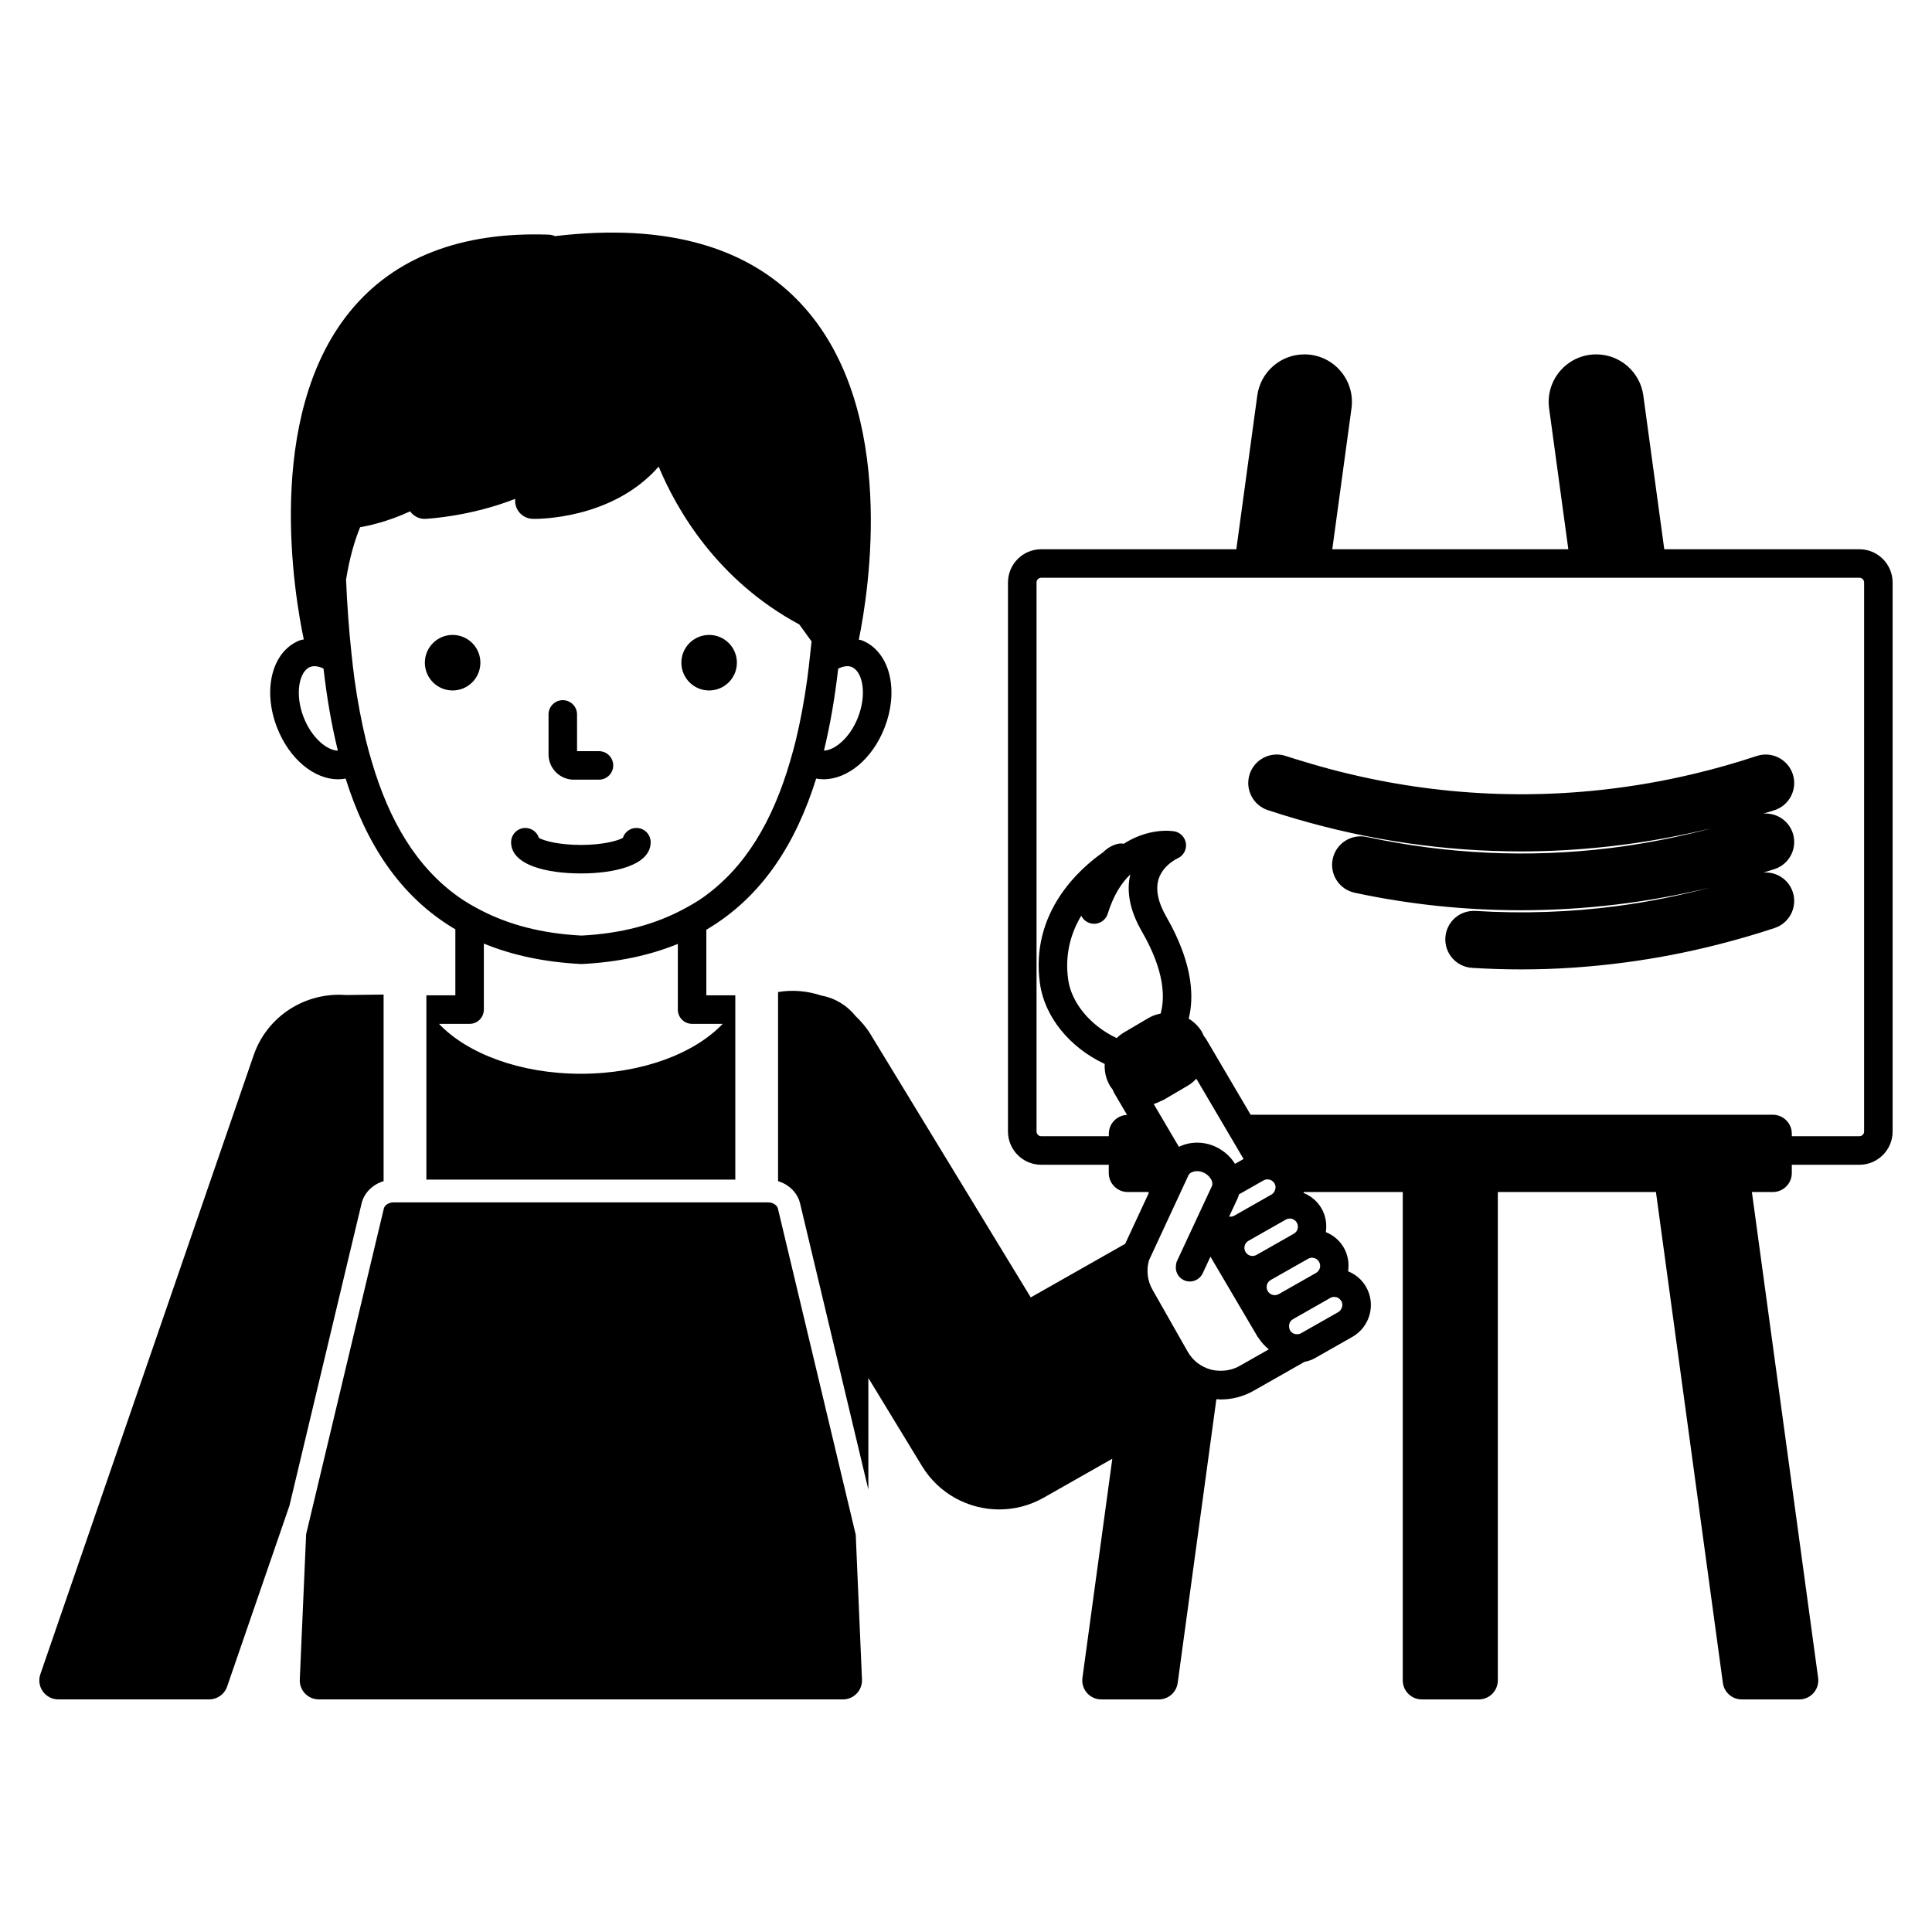
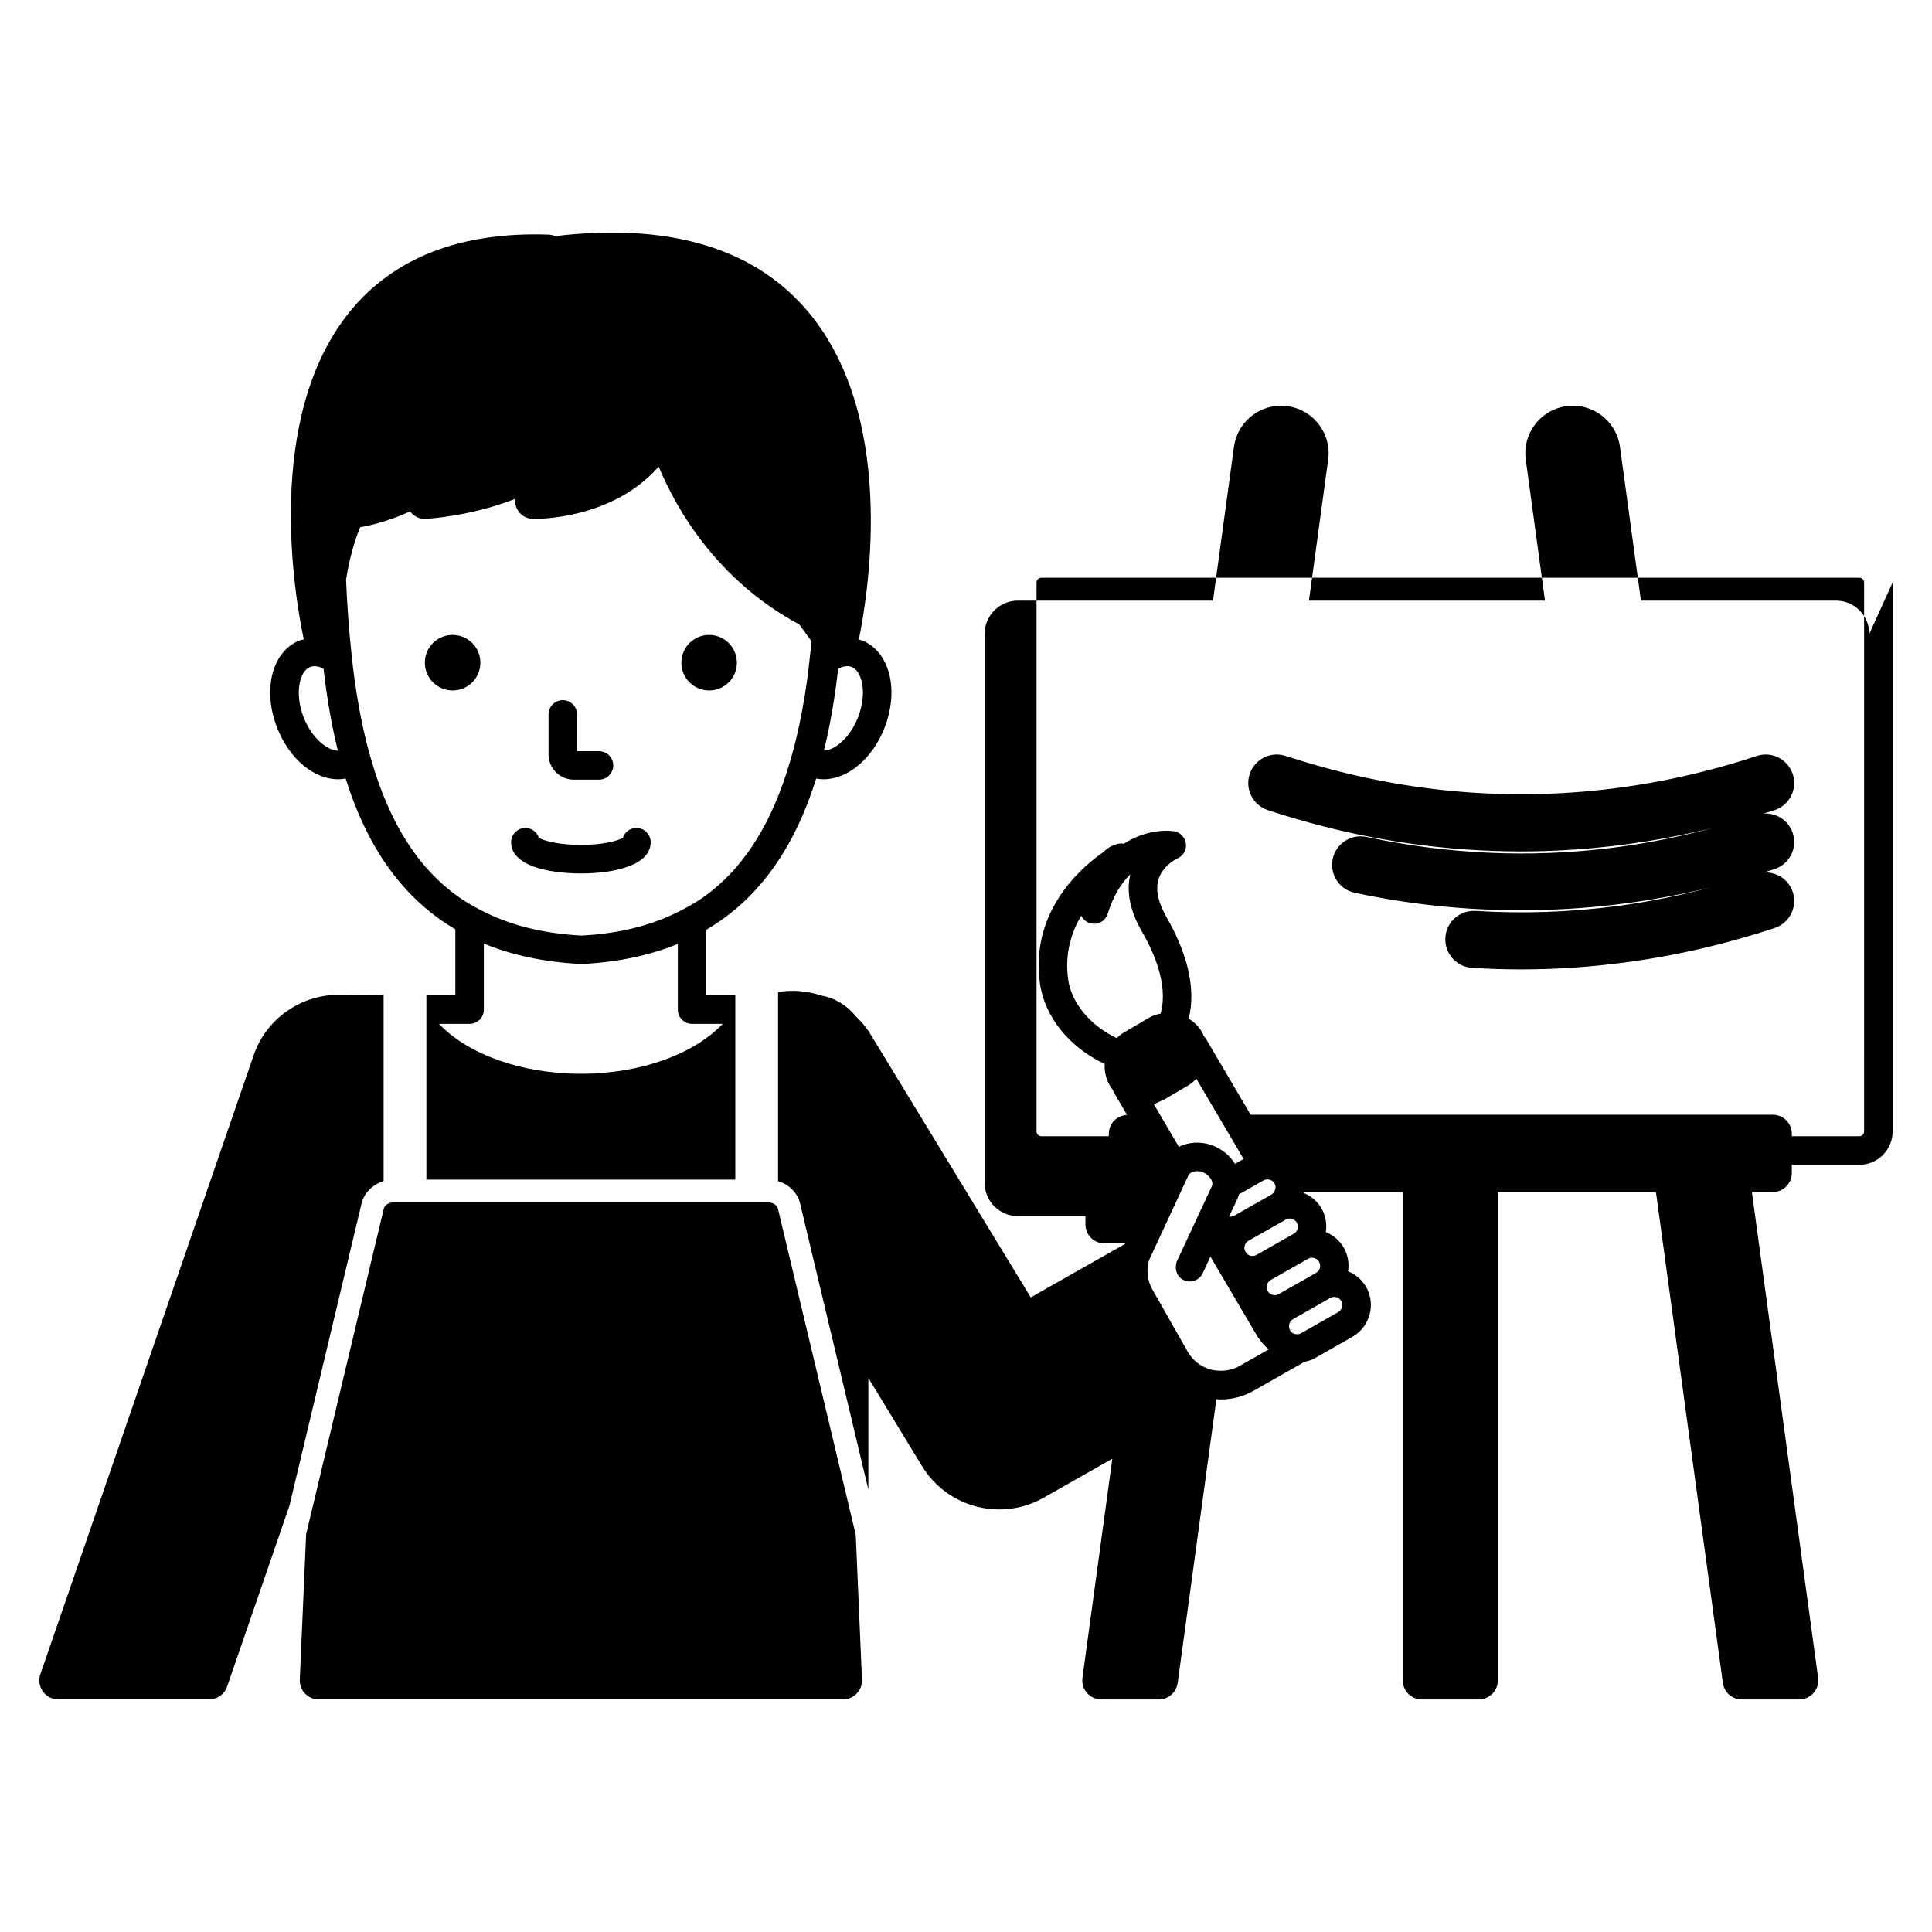
<svg xmlns="http://www.w3.org/2000/svg" fill="#000000" width="800px" height="800px" version="1.1" viewBox="144 144 512 512">
-   <path d="m256.59 319.62c0-4.062 3.293-7.359 7.359-7.359 4.062 0 7.359 3.293 7.359 7.359 0 4.062-3.293 7.359-7.359 7.359-4.062 0-7.359-3.297-7.359-7.359zm75.336 7.359c4.062 0 7.359-3.293 7.359-7.359 0-4.062-3.293-7.359-7.359-7.359-4.062 0-7.359 3.293-7.359 7.359 0 4.062 3.297 7.359 7.359 7.359zm-33.988 48.492c8.941 0 18.496-2.176 18.496-8.277 0-2.086-1.691-3.777-3.777-3.777-1.684 0-3.113 1.102-3.598 2.629-1.266 0.746-5.238 1.871-11.117 1.871s-9.855-1.121-11.121-1.871c-0.488-1.523-1.914-2.625-3.598-2.625-2.086 0-3.777 1.691-3.777 3.777-0.004 6.098 9.551 8.273 18.492 8.273zm-1.871-24.852h6.668c2.086 0 3.777-1.691 3.777-3.777s-1.691-3.777-3.777-3.777h-5.809l-0.004-9.738c0-2.086-1.691-3.777-3.777-3.777-2.086 0-3.777 1.691-3.777 3.777v10.594c-0.004 3.691 3.004 6.699 6.699 6.699zm315.23 24.625c1-0.316 2.012-0.602 3.008-0.934 3.961-1.316 6.106-5.594 4.793-9.555-1.129-3.371-4.402-5.418-7.793-5.133 1-0.316 2.004-0.602 3-0.93 3.961-1.316 6.106-5.594 4.793-9.555-1.32-3.957-5.606-6.117-9.555-4.789-5.422 1.801-10.887 3.348-16.383 4.668-8.223 1.98-16.516 3.41-24.84 4.316-26.383 2.879-53.074 0.363-78.914-7.539-1.559-0.477-3.117-0.934-4.668-1.449-3.957-1.324-8.242 0.828-9.555 4.789-1.312 3.961 0.832 8.238 4.793 9.555 2.445 0.812 4.902 1.562 7.363 2.285 19.641 5.766 39.723 8.664 59.805 8.664 7.75 0 15.496-0.461 23.223-1.32 8.324-0.926 16.613-2.352 24.844-4.273 0.824-0.191 1.648-0.355 2.473-0.555-0.82 0.219-1.641 0.414-2.461 0.625-8.23 2.09-16.496 3.664-24.793 4.668-21.328 2.586-42.824 1.609-64.27-2.981-4.078-0.859-8.102 1.723-8.973 5.809-0.875 4.082 1.727 8.098 5.805 8.973 14.484 3.102 29.23 4.644 43.996 4.644 8.504 0 17.012-0.512 25.473-1.535 8.332-1.004 16.617-2.516 24.812-4.504 0.012-0.004 0.02-0.004 0.031-0.008-0.012 0.004-0.02 0.004-0.031 0.008-8.191 2.164-16.449 3.84-24.754 4.934-12.418 1.633-24.938 2.066-37.465 1.285-4.246-0.234-7.754 2.906-8.016 7.074-0.262 4.164 2.906 7.75 7.07 8.012 4.367 0.273 8.727 0.41 13.082 0.41 9.152 0 18.281-0.629 27.363-1.828 8.309-1.094 16.578-2.684 24.777-4.777 5.019-1.277 10.016-2.719 14.977-4.367 3.961-1.316 6.102-5.594 4.789-9.555-1.133-3.379-4.398-5.426-7.801-5.133zm-393.87-38.418c-3.938-10.121-1.293-20.277 6.023-23.125 0.344-0.133 0.703-0.156 1.055-0.254-2.379-11.25-10.648-58.703 12.184-86.828 11.656-14.359 29.449-21.246 52.668-20.438 0.613 0.02 1.203 0.156 1.746 0.395 29.566-3.516 51.816 2.848 66.07 18.898 24.594 27.695 17.09 75.016 14.426 88.031 0.27 0.082 0.547 0.094 0.812 0.195 3.719 1.445 6.414 4.949 7.406 9.613 0.883 4.156 0.391 8.953-1.387 13.512-3.254 8.355-9.836 13.691-16.152 13.691-0.664 0-1.328-0.059-1.984-0.18-5.356 17.129-14.305 31.359-29.105 40.055v17.383h7.676v48.828h-81.867v-48.828h7.676v-17.488c-14.773-8.707-23.715-22.895-29.074-39.953-0.664 0.125-1.34 0.188-2.016 0.188-6.316-0.004-12.902-5.34-16.156-13.695zm144.92 6.098c2.875-0.094 6.922-3.394 9.043-8.844 1.227-3.156 1.605-6.508 1.031-9.199-0.453-2.125-1.457-3.637-2.754-4.144-0.988-0.379-2.234-0.18-3.539 0.461-0.859 7.519-2.082 14.809-3.781 21.727zm-34.938 72.406c-2.086 0-3.777-1.691-3.777-3.777v-17.406c-7.269 2.973-15.699 4.84-25.512 5.336-9.973-0.504-18.531-2.394-25.895-5.426v17.496c0 2.086-1.691 3.777-3.777 3.777h-8.113c7.516 7.898 21.516 13.227 37.594 13.227 16.074 0 30.078-5.324 37.594-13.227zm-91.699-117.71c0.289 6.824 0.766 13.344 1.434 19.559 0.25 2.324 0.5 4.648 0.812 6.883 0.789 5.676 1.793 11.039 3.019 16.102 0.465 1.918 0.988 3.758 1.523 5.582 4.641 15.84 11.953 28.18 23.242 36.094 1.77 1.242 3.676 2.328 5.644 3.352 7.41 3.848 16.191 6.207 26.738 6.742 10.574-0.543 19.355-2.945 26.758-6.863 1.84-0.973 3.641-1.988 5.305-3.156 11.266-7.906 18.562-20.273 23.195-36.145 0.531-1.82 1.051-3.656 1.516-5.57 1.227-5.078 2.234-10.453 3.019-16.152 0.309-2.231 0.559-4.551 0.809-6.871 0.113-1.07 0.246-2.117 0.348-3.207l-3.25-4.484c-21.812-11.734-32.508-30.422-37.27-41.828-12.348 14.117-32.367 13.887-33.359 13.84-2.176-0.051-4.043-1.559-4.547-3.676-0.129-0.543-0.16-1.094-0.102-1.625-11.77 4.617-22.898 5.254-23.738 5.297-1.652 0.117-3.191-0.695-4.121-1.98-5.906 2.723-10.926 3.809-13.246 4.199-1.551 3.766-2.844 8.367-3.731 13.91zm-11.242 36.465c2.133 5.469 6.18 8.781 9.07 8.848-1.711-6.93-2.941-14.23-3.805-21.754-0.844-0.414-1.66-0.637-2.398-0.637-0.41 0-0.793 0.066-1.145 0.203-2.832 1.102-4.176 7.043-1.723 13.34zm14.895 130.77 0.461-1.941c0.469-1.965 1.688-3.578 3.316-4.699 0.758-0.523 1.602-0.926 2.519-1.195v-49.449l-10.004 0.121c-10.594-0.812-20.82 5.461-24.441 15.98l-56.516 164.01c-1.129 3.273 1.305 6.68 4.762 6.68h39.965c2.148 0 4.062-1.363 4.762-3.398l16.52-47.938 15.555-65.199zm406.2-166.48v145.49c0 4.871-3.949 8.816-8.816 8.816h-17.898v2.184c0 2.781-2.254 5.039-5.039 5.039h-5.539l17.551 128.74c0.414 3.023-1.938 5.719-4.992 5.719h-15.258c-2.519 0-4.652-1.859-4.992-4.359l-17.738-130.11h-41.902v129.43c0 2.781-2.254 5.039-5.039 5.039h-15.113c-2.781 0-5.039-2.254-5.039-5.039v-129.42h-26.246c-0.012 0.078-0.027 0.156-0.043 0.238 2.008 0.816 3.695 2.234 4.781 4.148 1.086 1.914 1.441 4.086 1.117 6.234 2.012 0.816 3.695 2.234 4.781 4.152 1.086 1.914 1.441 4.086 1.117 6.231 2.008 0.816 3.695 2.234 4.781 4.148 2.641 4.648 1.008 10.586-3.641 13.23 0 0-0.004 0-0.004 0.004l-9.883 5.613c-0.891 0.508-1.848 0.812-2.824 1.016l-13.449 7.641c-2.691 1.531-5.676 2.312-8.695 2.312-0.355 0-0.711-0.051-1.07-0.074-0.047 0.027-0.082 0.062-0.129 0.09l-10.242 75.117c-0.34 2.496-2.473 4.359-4.992 4.359h-15.254c-3.055 0-5.406-2.695-4.992-5.719l7.914-58.062-18.18 10.316c-3.727 2.117-7.785 3.121-11.789 3.121-8.086 0-15.965-4.102-20.461-11.488l-14.219-23.352v29.582l-17.633-73.906-0.461-1.938c-0.469-1.965-1.688-3.578-3.316-4.699-0.758-0.523-1.602-0.926-2.519-1.195v-50.121c3.898-0.66 7.836-0.281 11.527 0.945 3.664 0.668 6.824 2.668 9.059 5.465 1.438 1.391 2.777 2.91 3.867 4.699l42.512 69.816 24.922-14.141c0.051-0.059 0.102-0.109 0.152-0.168l6.125-13.191 0.059-0.422h-5.543c-2.781 0-5.039-2.254-5.039-5.039v-2.184l-17.895-0.004c-4.871 0-8.816-3.949-8.816-8.816v-145.49c0-4.871 3.949-8.816 8.816-8.816h51.699l5.555-40.746c0.852-6.242 6.18-10.895 12.48-10.895h0.004c7.633 0 13.512 6.734 12.48 14.297l-5.09 37.344h62.551l-5.09-37.344c-1.031-7.562 4.848-14.297 12.48-14.297h0.004c6.297 0 11.629 4.652 12.48 10.895l5.555 40.746h51.699c4.863 0 8.812 3.949 8.812 8.816zm-193.98 114.23c1.148-4.137 1.141-11.168-4.973-21.75-3.141-5.438-4.168-10.516-3.066-15.121-2.258 2.148-4.434 5.43-5.992 10.422-0.59 1.895-2.535 3.008-4.477 2.551-1.145-0.273-2.055-1.047-2.535-2.035-2.656 4.449-4.422 10.109-3.461 16.949 0.859 6.129 5.875 12.188 12.773 15.445 0.027 0.012 0.055 0.023 0.082 0.039 0.578-0.559 1.207-1.07 1.918-1.488l1.914-1.125c0.004 0 0.004-0.004 0.008-0.004l4.555-2.68c1.035-0.617 2.137-0.984 3.254-1.203zm30.219 45.094c-0.012-0.02-0.012-0.047-0.023-0.066-0.012-0.02-0.031-0.023-0.043-0.043-0.398-0.66-1.098-1.043-1.832-1.043-0.359 0-0.723 0.09-1.059 0.277l-1.457 0.828-0.32 0.18-3.188 1.812-0.441 0.25-1.09 0.621c-0.109 0.332-0.184 0.672-0.336 0.996l-0.098 0.207-2.184 4.684c0.453 0.062 0.926 0.02 1.348-0.223l2.062-1.172 5.109-2.902 1.309-0.746 1.402-0.797v-0.004c0.293-0.168 0.516-0.402 0.695-0.664 0.059-0.082 0.09-0.18 0.133-0.27 0.305-0.594 0.34-1.297 0.012-1.926zm-6.941 15.125c-0.496 0.285-0.855 0.746-1.008 1.301-0.152 0.551-0.078 1.133 0.207 1.633s0.742 0.859 1.293 1.012c0.562 0.156 1.137 0.082 1.629-0.203l8.645-4.91 0.559-0.316 0.688-0.391c0.496-0.281 0.855-0.742 1.008-1.297 0.152-0.555 0.078-1.133-0.207-1.633-0.281-0.5-0.742-0.859-1.293-1.012-0.191-0.051-0.383-0.078-0.574-0.078-0.367 0-0.727 0.098-1.059 0.281l-0.688 0.391-0.613 0.348zm-1.301-21.68-1.32-2.246-2.223-3.777-3.352-5.695-5.621-9.555c-0.645 0.676-1.355 1.305-2.199 1.801l-6.484 3.809c-0.207 0.121-0.438 0.168-0.648 0.273-0.645 0.32-1.289 0.629-1.973 0.812l1.512 2.57 0.168 0.289 3.352 5.695 1.652 2.805c2.863-1.418 6.488-1.539 9.809 0.012 0.59 0.277 1.133 0.609 1.652 0.961 1.422 0.961 2.562 2.176 3.398 3.539zm6.672 50.453c-0.016-0.02-0.031-0.047-0.047-0.066-1.004-0.805-1.867-1.773-2.59-2.867-0.129-0.195-0.293-0.363-0.414-0.57l-6.934-11.781-5.461-9.281-2.047 4.391c-0.641 1.375-2.004 2.184-3.426 2.184-0.535 0-1.078-0.113-1.594-0.355-1.574-0.734-2.34-2.41-2.062-4.043 0.055-0.328 0.09-0.66 0.238-0.977l8.543-18.332 0.734-1.578c0.219-0.473 0.145-1.105-0.176-1.73-0.066-0.129-0.168-0.246-0.254-0.371-0.379-0.547-0.918-1.074-1.695-1.438-1.012-0.473-1.98-0.5-2.75-0.289-0.621 0.172-1.117 0.496-1.328 0.938l-10.477 22.566-0.004 0.004c-0.715 2.516-0.469 5.305 0.922 7.754l9.332 16.43c1.332 2.348 3.5 4.035 6.102 4.75 0.844 0.234 1.695 0.312 2.551 0.324 1.773 0.023 3.535-0.383 5.125-1.281l3.453-1.961zm13.645-12.109-7.219 4.102c-0.887 0.504-1.238 1.547-0.953 2.488 0.047 0.148 0.066 0.305 0.145 0.445 0.281 0.496 0.742 0.855 1.301 1.008 0.07 0.02 0.141 0.004 0.211 0.016 0.488 0.09 0.988 0.031 1.418-0.219l8.109-4.606 1.773-1.008c0.352-0.199 0.594-0.5 0.777-0.828 0.359-0.637 0.418-1.426 0.031-2.106-0.039-0.07-0.105-0.113-0.152-0.18-0.285-0.395-0.668-0.703-1.141-0.832-0.137-0.035-0.27-0.043-0.406-0.055-0.059-0.004-0.113-0.023-0.172-0.023-0.367 0-0.727 0.098-1.059 0.281l-1.176 0.668zm-13.117-6.281c-1.027 0.586-1.391 1.902-0.809 2.934 0.582 1.027 1.895 1.391 2.934 0.809l8.797-4.996 0.398-0.227 0.688-0.391v-0.004c0.496-0.281 0.855-0.742 1.008-1.293 0.152-0.555 0.078-1.133-0.207-1.633-0.281-0.5-0.742-0.859-1.293-1.012-0.191-0.055-0.383-0.078-0.574-0.078-0.363 0-0.727 0.094-1.055 0.281l-0.691 0.395-0.457 0.258zm157.25-184.84c0-0.695-0.566-1.258-1.258-1.258h-216.8c-0.695 0-1.258 0.566-1.258 1.258v145.49c0 0.695 0.566 1.258 1.258 1.258h17.898v-0.656c0-2.711 2.152-4.887 4.836-4.996l-3.379-5.738c-0.191-0.328-0.305-0.676-0.465-1.012-0.223-0.301-0.473-0.582-0.664-0.914-1.055-1.793-1.539-3.816-1.418-5.844-0.043-0.02-0.086-0.039-0.129-0.059-9.277-4.375-15.809-12.512-17.031-21.227-2.648-18.879 10.555-30.484 16.707-34.789 1.129-1.113 2.449-1.93 3.992-2.262 0.52-0.109 1.031-0.105 1.516-0.012 4.922-3.168 10.023-3.758 13.242-3.32 1.68 0.234 3 1.559 3.227 3.242 0.223 1.684-0.703 3.312-2.266 3.977-0.012 0.004-3.762 1.719-4.953 5.394-0.902 2.785-0.199 6.207 2.09 10.176 1.754 3.035 3.047 5.844 4.043 8.477 2.977 7.887 2.918 13.996 1.824 18.41 1.387 0.855 2.617 2.012 3.5 3.512 0.191 0.328 0.312 0.676 0.465 1.012 0.219 0.305 0.473 0.578 0.664 0.906l11.781 20.027h138.38c2.781 0 5.039 2.254 5.039 5.039v0.656h17.898c0.695 0 1.258-0.566 1.258-1.258zm-267.26 252.22-20.543-86.094-0.043-0.184c-0.227-0.949-1.336-1.664-2.582-1.664l-99.168-0.004h-0.121c-1.246 0-2.356 0.715-2.582 1.664l-0.043 0.188-20.539 86.09-1.68 38.516c-0.125 2.867 2.164 5.258 5.031 5.258h138.92c2.867 0 5.156-2.391 5.035-5.254l-1.645-38.211c-0.016-0.105-0.031-0.203-0.043-0.305z" />
+   <path d="m256.59 319.62c0-4.062 3.293-7.359 7.359-7.359 4.062 0 7.359 3.293 7.359 7.359 0 4.062-3.293 7.359-7.359 7.359-4.062 0-7.359-3.297-7.359-7.359zm75.336 7.359c4.062 0 7.359-3.293 7.359-7.359 0-4.062-3.293-7.359-7.359-7.359-4.062 0-7.359 3.293-7.359 7.359 0 4.062 3.297 7.359 7.359 7.359zm-33.988 48.492c8.941 0 18.496-2.176 18.496-8.277 0-2.086-1.691-3.777-3.777-3.777-1.684 0-3.113 1.102-3.598 2.629-1.266 0.746-5.238 1.871-11.117 1.871s-9.855-1.121-11.121-1.871c-0.488-1.523-1.914-2.625-3.598-2.625-2.086 0-3.777 1.691-3.777 3.777-0.004 6.098 9.551 8.273 18.492 8.273zm-1.871-24.852h6.668c2.086 0 3.777-1.691 3.777-3.777s-1.691-3.777-3.777-3.777h-5.809l-0.004-9.738c0-2.086-1.691-3.777-3.777-3.777-2.086 0-3.777 1.691-3.777 3.777v10.594c-0.004 3.691 3.004 6.699 6.699 6.699zm315.23 24.625c1-0.316 2.012-0.602 3.008-0.934 3.961-1.316 6.106-5.594 4.793-9.555-1.129-3.371-4.402-5.418-7.793-5.133 1-0.316 2.004-0.602 3-0.93 3.961-1.316 6.106-5.594 4.793-9.555-1.32-3.957-5.606-6.117-9.555-4.789-5.422 1.801-10.887 3.348-16.383 4.668-8.223 1.98-16.516 3.41-24.84 4.316-26.383 2.879-53.074 0.363-78.914-7.539-1.559-0.477-3.117-0.934-4.668-1.449-3.957-1.324-8.242 0.828-9.555 4.789-1.312 3.961 0.832 8.238 4.793 9.555 2.445 0.812 4.902 1.562 7.363 2.285 19.641 5.766 39.723 8.664 59.805 8.664 7.75 0 15.496-0.461 23.223-1.32 8.324-0.926 16.613-2.352 24.844-4.273 0.824-0.191 1.648-0.355 2.473-0.555-0.82 0.219-1.641 0.414-2.461 0.625-8.23 2.09-16.496 3.664-24.793 4.668-21.328 2.586-42.824 1.609-64.27-2.981-4.078-0.859-8.102 1.723-8.973 5.809-0.875 4.082 1.727 8.098 5.805 8.973 14.484 3.102 29.23 4.644 43.996 4.644 8.504 0 17.012-0.512 25.473-1.535 8.332-1.004 16.617-2.516 24.812-4.504 0.012-0.004 0.02-0.004 0.031-0.008-0.012 0.004-0.02 0.004-0.031 0.008-8.191 2.164-16.449 3.84-24.754 4.934-12.418 1.633-24.938 2.066-37.465 1.285-4.246-0.234-7.754 2.906-8.016 7.074-0.262 4.164 2.906 7.75 7.07 8.012 4.367 0.273 8.727 0.41 13.082 0.41 9.152 0 18.281-0.629 27.363-1.828 8.309-1.094 16.578-2.684 24.777-4.777 5.019-1.277 10.016-2.719 14.977-4.367 3.961-1.316 6.102-5.594 4.789-9.555-1.133-3.379-4.398-5.426-7.801-5.133zm-393.87-38.418c-3.938-10.121-1.293-20.277 6.023-23.125 0.344-0.133 0.703-0.156 1.055-0.254-2.379-11.25-10.648-58.703 12.184-86.828 11.656-14.359 29.449-21.246 52.668-20.438 0.613 0.02 1.203 0.156 1.746 0.395 29.566-3.516 51.816 2.848 66.07 18.898 24.594 27.695 17.09 75.016 14.426 88.031 0.27 0.082 0.547 0.094 0.812 0.195 3.719 1.445 6.414 4.949 7.406 9.613 0.883 4.156 0.391 8.953-1.387 13.512-3.254 8.355-9.836 13.691-16.152 13.691-0.664 0-1.328-0.059-1.984-0.18-5.356 17.129-14.305 31.359-29.105 40.055v17.383h7.676v48.828h-81.867v-48.828h7.676v-17.488c-14.773-8.707-23.715-22.895-29.074-39.953-0.664 0.125-1.34 0.188-2.016 0.188-6.316-0.004-12.902-5.34-16.156-13.695zm144.92 6.098c2.875-0.094 6.922-3.394 9.043-8.844 1.227-3.156 1.605-6.508 1.031-9.199-0.453-2.125-1.457-3.637-2.754-4.144-0.988-0.379-2.234-0.18-3.539 0.461-0.859 7.519-2.082 14.809-3.781 21.727zm-34.938 72.406c-2.086 0-3.777-1.691-3.777-3.777v-17.406c-7.269 2.973-15.699 4.84-25.512 5.336-9.973-0.504-18.531-2.394-25.895-5.426v17.496c0 2.086-1.691 3.777-3.777 3.777h-8.113c7.516 7.898 21.516 13.227 37.594 13.227 16.074 0 30.078-5.324 37.594-13.227zm-91.699-117.71c0.289 6.824 0.766 13.344 1.434 19.559 0.25 2.324 0.5 4.648 0.812 6.883 0.789 5.676 1.793 11.039 3.019 16.102 0.465 1.918 0.988 3.758 1.523 5.582 4.641 15.84 11.953 28.18 23.242 36.094 1.77 1.242 3.676 2.328 5.644 3.352 7.41 3.848 16.191 6.207 26.738 6.742 10.574-0.543 19.355-2.945 26.758-6.863 1.84-0.973 3.641-1.988 5.305-3.156 11.266-7.906 18.562-20.273 23.195-36.145 0.531-1.82 1.051-3.656 1.516-5.57 1.227-5.078 2.234-10.453 3.019-16.152 0.309-2.231 0.559-4.551 0.809-6.871 0.113-1.07 0.246-2.117 0.348-3.207l-3.25-4.484c-21.812-11.734-32.508-30.422-37.27-41.828-12.348 14.117-32.367 13.887-33.359 13.84-2.176-0.051-4.043-1.559-4.547-3.676-0.129-0.543-0.16-1.094-0.102-1.625-11.77 4.617-22.898 5.254-23.738 5.297-1.652 0.117-3.191-0.695-4.121-1.98-5.906 2.723-10.926 3.809-13.246 4.199-1.551 3.766-2.844 8.367-3.731 13.91zm-11.242 36.465c2.133 5.469 6.18 8.781 9.07 8.848-1.711-6.93-2.941-14.23-3.805-21.754-0.844-0.414-1.66-0.637-2.398-0.637-0.41 0-0.793 0.066-1.145 0.203-2.832 1.102-4.176 7.043-1.723 13.34zm14.895 130.77 0.461-1.941c0.469-1.965 1.688-3.578 3.316-4.699 0.758-0.523 1.602-0.926 2.519-1.195v-49.449l-10.004 0.121c-10.594-0.812-20.82 5.461-24.441 15.98l-56.516 164.01c-1.129 3.273 1.305 6.68 4.762 6.68h39.965c2.148 0 4.062-1.363 4.762-3.398l16.52-47.938 15.555-65.199zm406.2-166.48v145.49c0 4.871-3.949 8.816-8.816 8.816h-17.898v2.184c0 2.781-2.254 5.039-5.039 5.039h-5.539l17.551 128.74c0.414 3.023-1.938 5.719-4.992 5.719h-15.258c-2.519 0-4.652-1.859-4.992-4.359l-17.738-130.11h-41.902v129.43c0 2.781-2.254 5.039-5.039 5.039h-15.113c-2.781 0-5.039-2.254-5.039-5.039v-129.42h-26.246c-0.012 0.078-0.027 0.156-0.043 0.238 2.008 0.816 3.695 2.234 4.781 4.148 1.086 1.914 1.441 4.086 1.117 6.234 2.012 0.816 3.695 2.234 4.781 4.152 1.086 1.914 1.441 4.086 1.117 6.231 2.008 0.816 3.695 2.234 4.781 4.148 2.641 4.648 1.008 10.586-3.641 13.23 0 0-0.004 0-0.004 0.004l-9.883 5.613c-0.891 0.508-1.848 0.812-2.824 1.016l-13.449 7.641c-2.691 1.531-5.676 2.312-8.695 2.312-0.355 0-0.711-0.051-1.07-0.074-0.047 0.027-0.082 0.062-0.129 0.09l-10.242 75.117c-0.34 2.496-2.473 4.359-4.992 4.359h-15.254c-3.055 0-5.406-2.695-4.992-5.719l7.914-58.062-18.18 10.316c-3.727 2.117-7.785 3.121-11.789 3.121-8.086 0-15.965-4.102-20.461-11.488l-14.219-23.352v29.582l-17.633-73.906-0.461-1.938c-0.469-1.965-1.688-3.578-3.316-4.699-0.758-0.523-1.602-0.926-2.519-1.195v-50.121c3.898-0.66 7.836-0.281 11.527 0.945 3.664 0.668 6.824 2.668 9.059 5.465 1.438 1.391 2.777 2.91 3.867 4.699l42.512 69.816 24.922-14.141c0.051-0.059 0.102-0.109 0.152-0.168h-5.543c-2.781 0-5.039-2.254-5.039-5.039v-2.184l-17.895-0.004c-4.871 0-8.816-3.949-8.816-8.816v-145.49c0-4.871 3.949-8.816 8.816-8.816h51.699l5.555-40.746c0.852-6.242 6.18-10.895 12.48-10.895h0.004c7.633 0 13.512 6.734 12.48 14.297l-5.09 37.344h62.551l-5.09-37.344c-1.031-7.562 4.848-14.297 12.48-14.297h0.004c6.297 0 11.629 4.652 12.48 10.895l5.555 40.746h51.699c4.863 0 8.812 3.949 8.812 8.816zm-193.98 114.23c1.148-4.137 1.141-11.168-4.973-21.75-3.141-5.438-4.168-10.516-3.066-15.121-2.258 2.148-4.434 5.43-5.992 10.422-0.59 1.895-2.535 3.008-4.477 2.551-1.145-0.273-2.055-1.047-2.535-2.035-2.656 4.449-4.422 10.109-3.461 16.949 0.859 6.129 5.875 12.188 12.773 15.445 0.027 0.012 0.055 0.023 0.082 0.039 0.578-0.559 1.207-1.07 1.918-1.488l1.914-1.125c0.004 0 0.004-0.004 0.008-0.004l4.555-2.68c1.035-0.617 2.137-0.984 3.254-1.203zm30.219 45.094c-0.012-0.02-0.012-0.047-0.023-0.066-0.012-0.02-0.031-0.023-0.043-0.043-0.398-0.66-1.098-1.043-1.832-1.043-0.359 0-0.723 0.09-1.059 0.277l-1.457 0.828-0.32 0.18-3.188 1.812-0.441 0.25-1.09 0.621c-0.109 0.332-0.184 0.672-0.336 0.996l-0.098 0.207-2.184 4.684c0.453 0.062 0.926 0.02 1.348-0.223l2.062-1.172 5.109-2.902 1.309-0.746 1.402-0.797v-0.004c0.293-0.168 0.516-0.402 0.695-0.664 0.059-0.082 0.09-0.18 0.133-0.27 0.305-0.594 0.34-1.297 0.012-1.926zm-6.941 15.125c-0.496 0.285-0.855 0.746-1.008 1.301-0.152 0.551-0.078 1.133 0.207 1.633s0.742 0.859 1.293 1.012c0.562 0.156 1.137 0.082 1.629-0.203l8.645-4.91 0.559-0.316 0.688-0.391c0.496-0.281 0.855-0.742 1.008-1.297 0.152-0.555 0.078-1.133-0.207-1.633-0.281-0.5-0.742-0.859-1.293-1.012-0.191-0.051-0.383-0.078-0.574-0.078-0.367 0-0.727 0.098-1.059 0.281l-0.688 0.391-0.613 0.348zm-1.301-21.68-1.32-2.246-2.223-3.777-3.352-5.695-5.621-9.555c-0.645 0.676-1.355 1.305-2.199 1.801l-6.484 3.809c-0.207 0.121-0.438 0.168-0.648 0.273-0.645 0.32-1.289 0.629-1.973 0.812l1.512 2.57 0.168 0.289 3.352 5.695 1.652 2.805c2.863-1.418 6.488-1.539 9.809 0.012 0.59 0.277 1.133 0.609 1.652 0.961 1.422 0.961 2.562 2.176 3.398 3.539zm6.672 50.453c-0.016-0.02-0.031-0.047-0.047-0.066-1.004-0.805-1.867-1.773-2.59-2.867-0.129-0.195-0.293-0.363-0.414-0.57l-6.934-11.781-5.461-9.281-2.047 4.391c-0.641 1.375-2.004 2.184-3.426 2.184-0.535 0-1.078-0.113-1.594-0.355-1.574-0.734-2.34-2.41-2.062-4.043 0.055-0.328 0.09-0.66 0.238-0.977l8.543-18.332 0.734-1.578c0.219-0.473 0.145-1.105-0.176-1.73-0.066-0.129-0.168-0.246-0.254-0.371-0.379-0.547-0.918-1.074-1.695-1.438-1.012-0.473-1.98-0.5-2.75-0.289-0.621 0.172-1.117 0.496-1.328 0.938l-10.477 22.566-0.004 0.004c-0.715 2.516-0.469 5.305 0.922 7.754l9.332 16.43c1.332 2.348 3.5 4.035 6.102 4.75 0.844 0.234 1.695 0.312 2.551 0.324 1.773 0.023 3.535-0.383 5.125-1.281l3.453-1.961zm13.645-12.109-7.219 4.102c-0.887 0.504-1.238 1.547-0.953 2.488 0.047 0.148 0.066 0.305 0.145 0.445 0.281 0.496 0.742 0.855 1.301 1.008 0.07 0.02 0.141 0.004 0.211 0.016 0.488 0.09 0.988 0.031 1.418-0.219l8.109-4.606 1.773-1.008c0.352-0.199 0.594-0.5 0.777-0.828 0.359-0.637 0.418-1.426 0.031-2.106-0.039-0.07-0.105-0.113-0.152-0.18-0.285-0.395-0.668-0.703-1.141-0.832-0.137-0.035-0.27-0.043-0.406-0.055-0.059-0.004-0.113-0.023-0.172-0.023-0.367 0-0.727 0.098-1.059 0.281l-1.176 0.668zm-13.117-6.281c-1.027 0.586-1.391 1.902-0.809 2.934 0.582 1.027 1.895 1.391 2.934 0.809l8.797-4.996 0.398-0.227 0.688-0.391v-0.004c0.496-0.281 0.855-0.742 1.008-1.293 0.152-0.555 0.078-1.133-0.207-1.633-0.281-0.5-0.742-0.859-1.293-1.012-0.191-0.055-0.383-0.078-0.574-0.078-0.363 0-0.727 0.094-1.055 0.281l-0.691 0.395-0.457 0.258zm157.25-184.84c0-0.695-0.566-1.258-1.258-1.258h-216.8c-0.695 0-1.258 0.566-1.258 1.258v145.49c0 0.695 0.566 1.258 1.258 1.258h17.898v-0.656c0-2.711 2.152-4.887 4.836-4.996l-3.379-5.738c-0.191-0.328-0.305-0.676-0.465-1.012-0.223-0.301-0.473-0.582-0.664-0.914-1.055-1.793-1.539-3.816-1.418-5.844-0.043-0.02-0.086-0.039-0.129-0.059-9.277-4.375-15.809-12.512-17.031-21.227-2.648-18.879 10.555-30.484 16.707-34.789 1.129-1.113 2.449-1.93 3.992-2.262 0.52-0.109 1.031-0.105 1.516-0.012 4.922-3.168 10.023-3.758 13.242-3.32 1.68 0.234 3 1.559 3.227 3.242 0.223 1.684-0.703 3.312-2.266 3.977-0.012 0.004-3.762 1.719-4.953 5.394-0.902 2.785-0.199 6.207 2.09 10.176 1.754 3.035 3.047 5.844 4.043 8.477 2.977 7.887 2.918 13.996 1.824 18.41 1.387 0.855 2.617 2.012 3.5 3.512 0.191 0.328 0.312 0.676 0.465 1.012 0.219 0.305 0.473 0.578 0.664 0.906l11.781 20.027h138.38c2.781 0 5.039 2.254 5.039 5.039v0.656h17.898c0.695 0 1.258-0.566 1.258-1.258zm-267.26 252.22-20.543-86.094-0.043-0.184c-0.227-0.949-1.336-1.664-2.582-1.664l-99.168-0.004h-0.121c-1.246 0-2.356 0.715-2.582 1.664l-0.043 0.188-20.539 86.09-1.68 38.516c-0.125 2.867 2.164 5.258 5.031 5.258h138.92c2.867 0 5.156-2.391 5.035-5.254l-1.645-38.211c-0.016-0.105-0.031-0.203-0.043-0.305z" />
</svg>